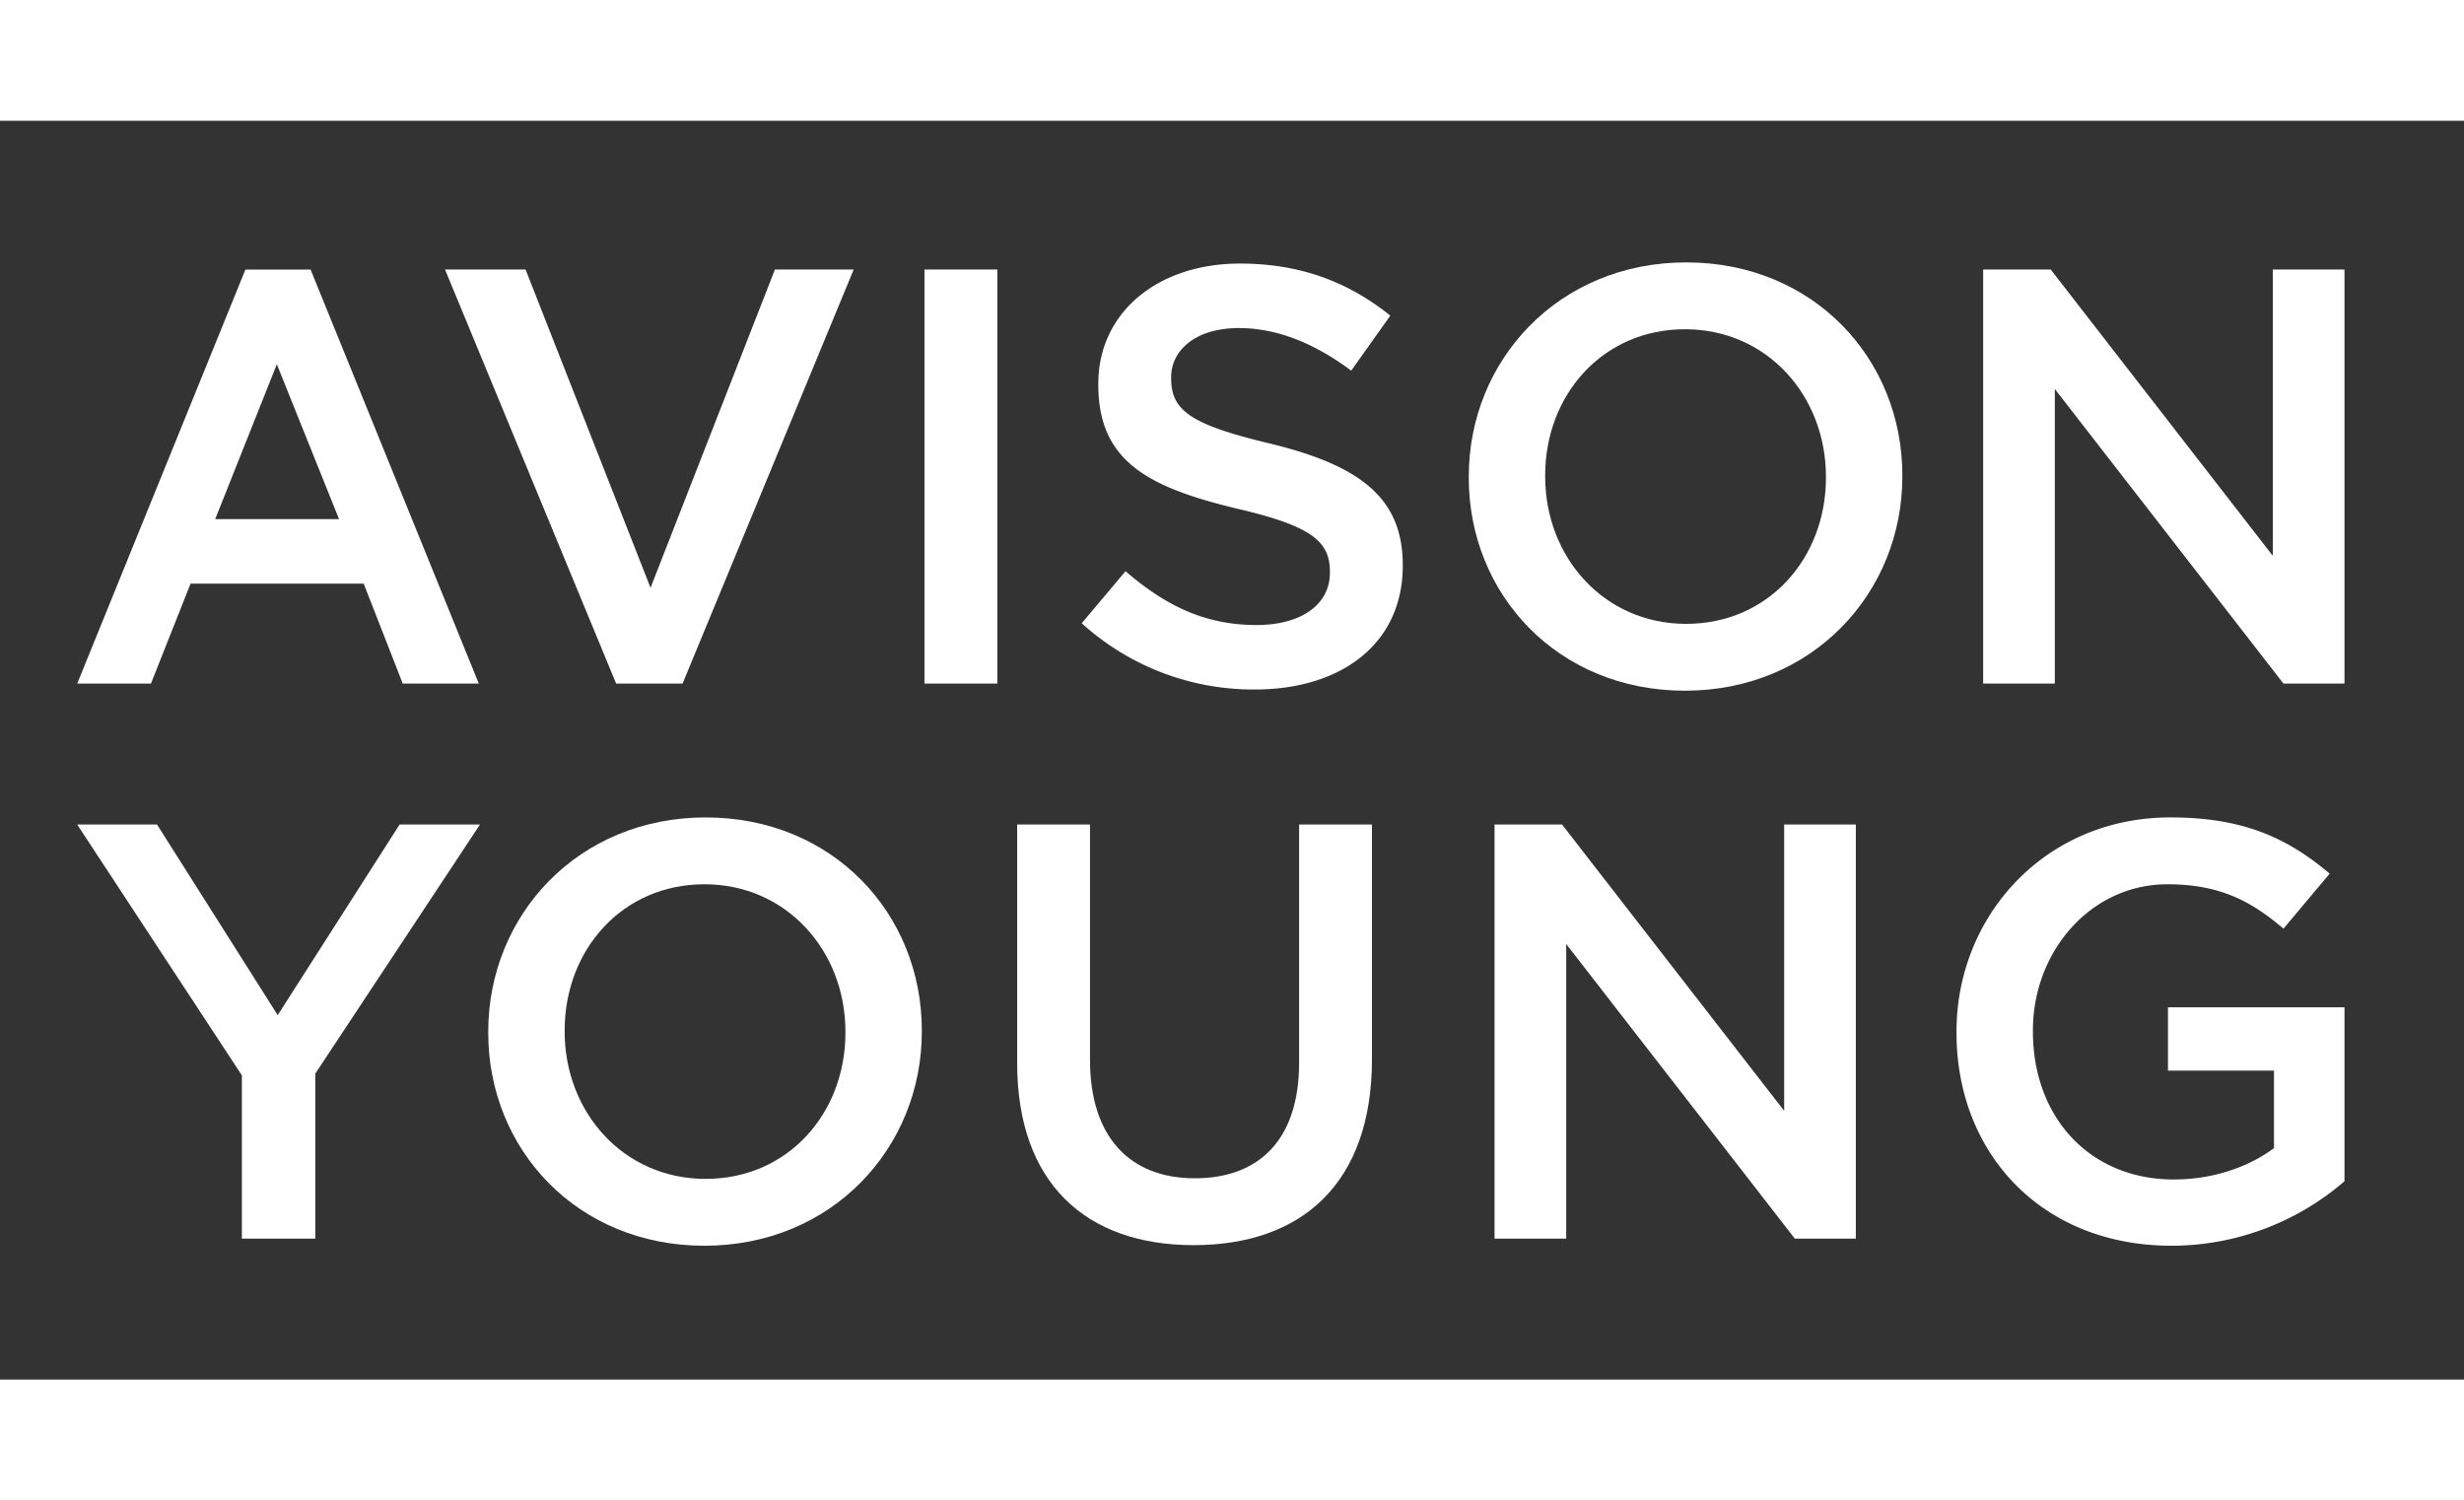
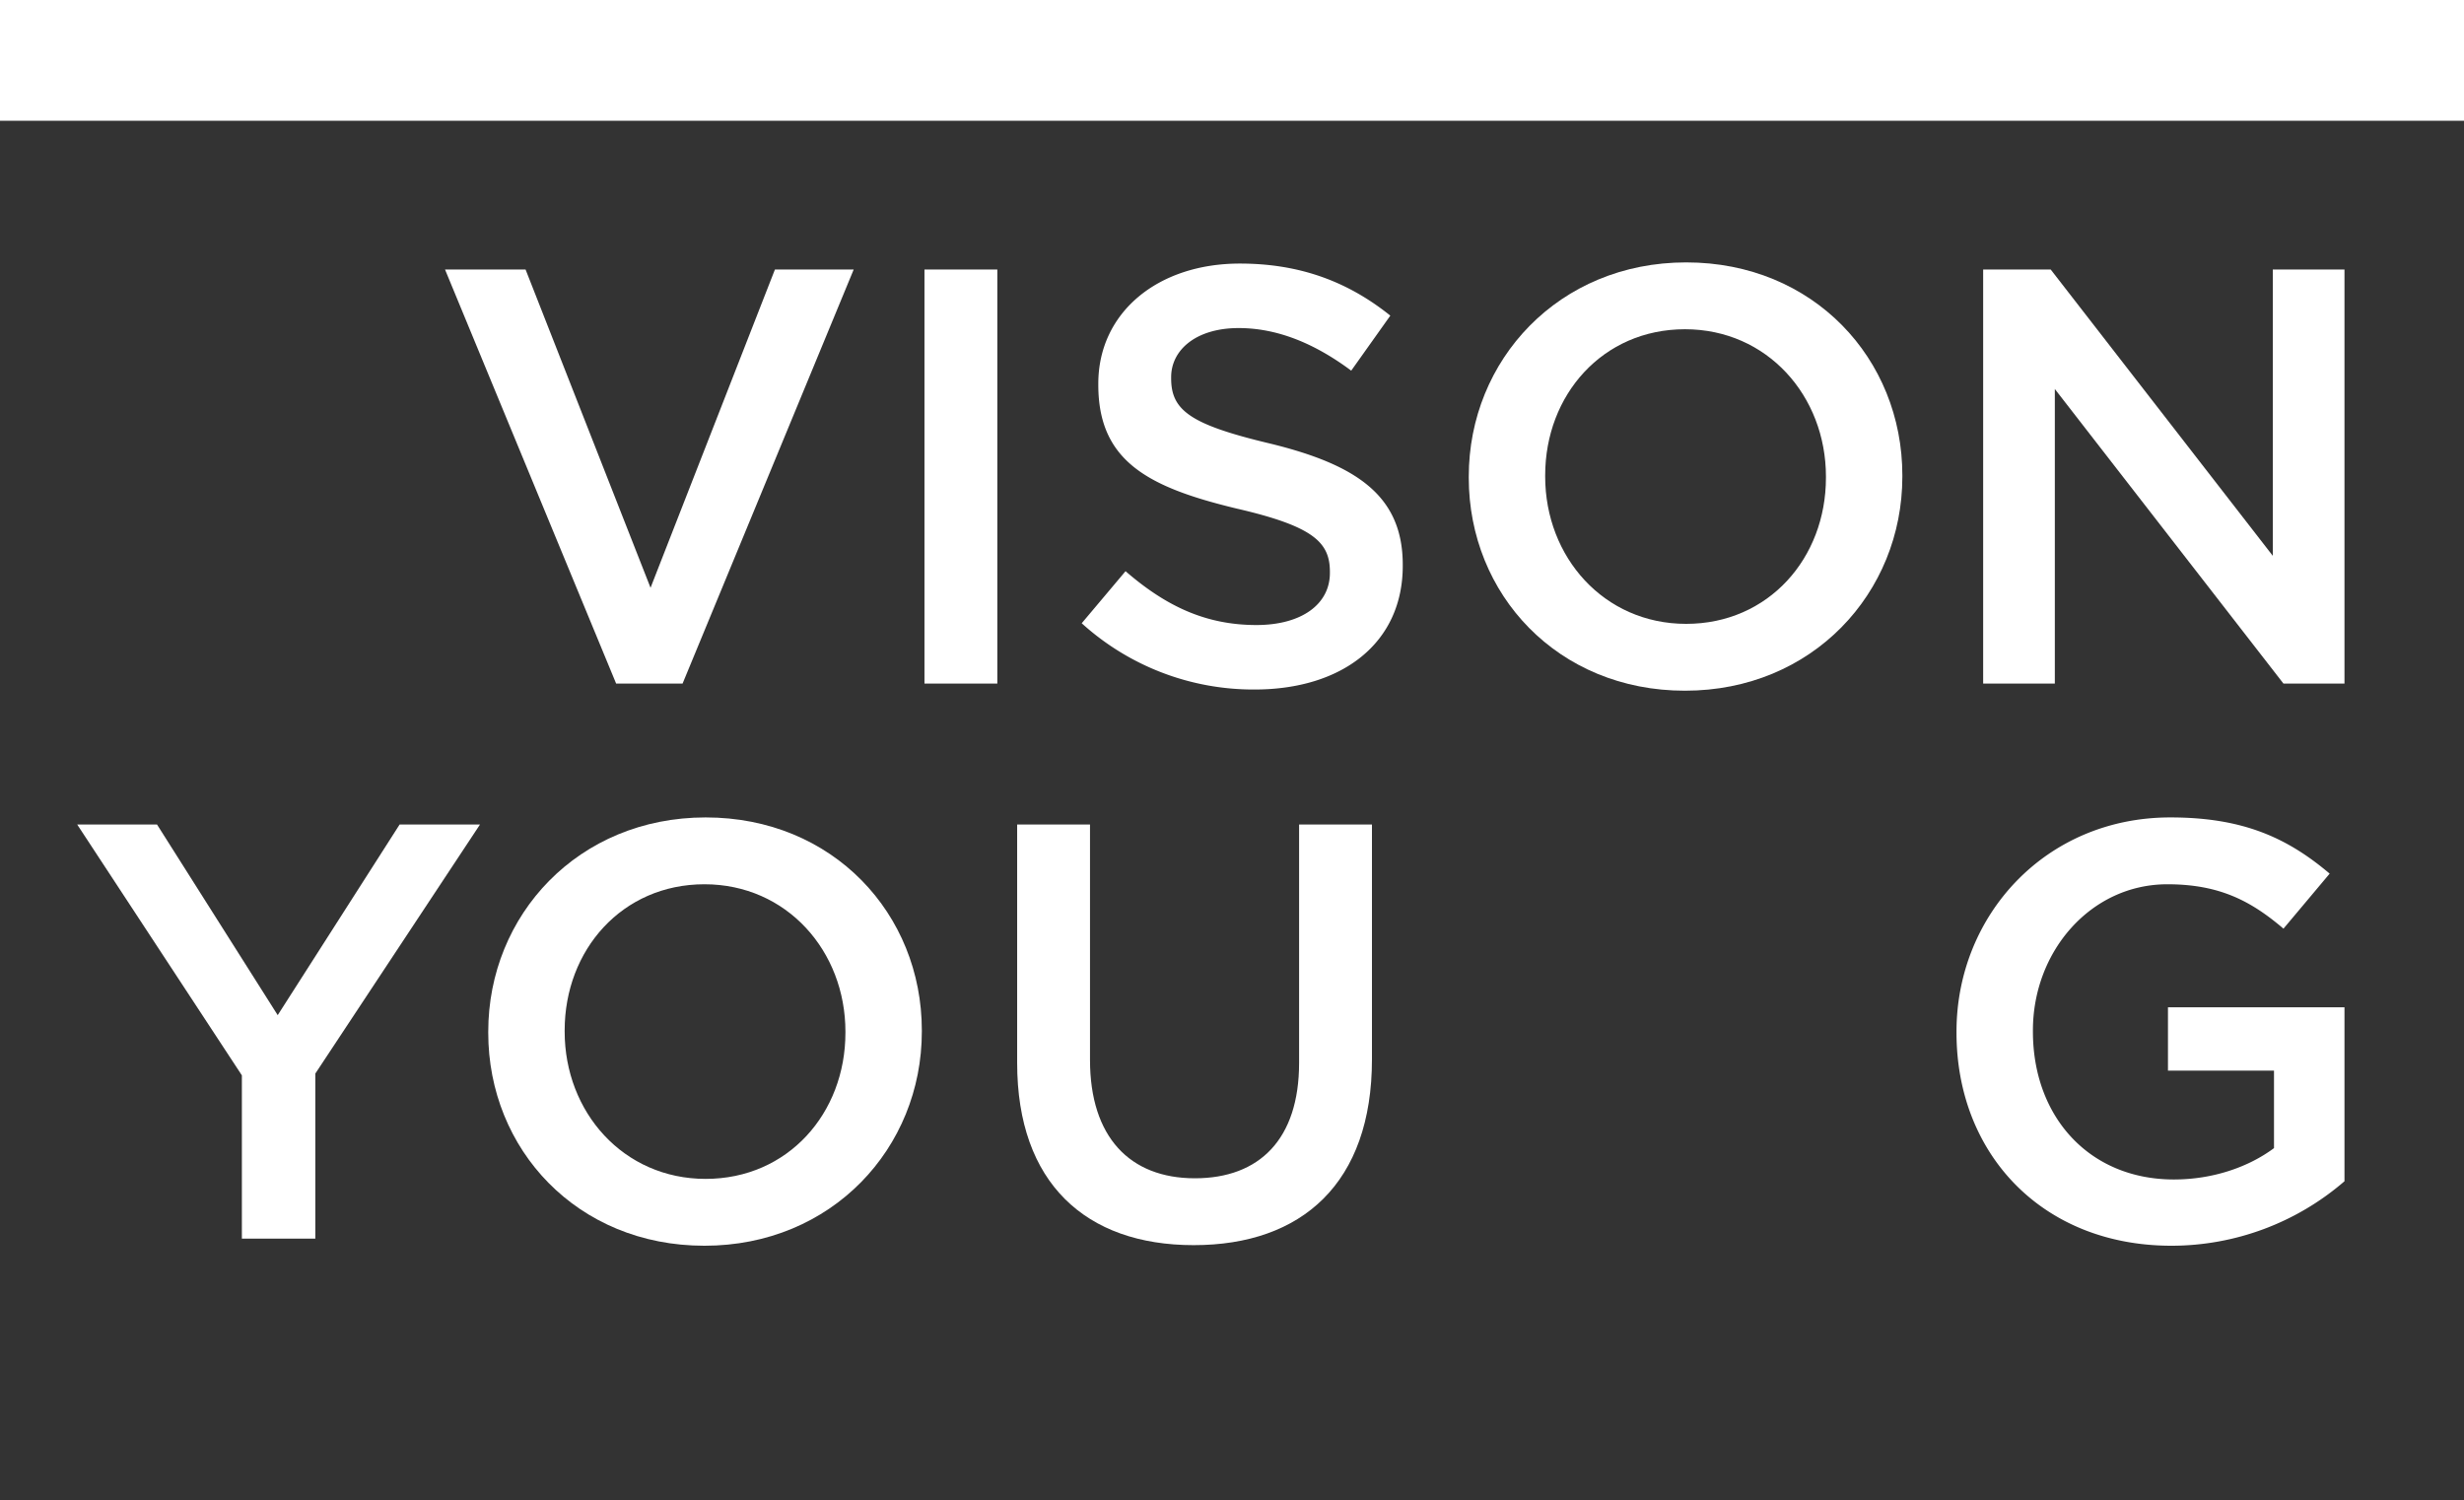
<svg xmlns="http://www.w3.org/2000/svg" id="a82bd430-4d54-419a-ae14-2ac6a2dec3ff" data-name="svg2" width="278.874mm" height="169.816mm" viewBox="0 0 790.51 481.369">
  <rect x="0" y="0" width="790.51" height="481.369" fill="#333333" stroke="none" />
  <defs>
    <style>      .ff800bdf-52e9-4fdd-8b6c-baa9f9b7f72e {        fill: #fff;      }    </style>
  </defs>
  <g id="e8adef54-42c7-4f6e-859a-d1dd2f3ff64d" data-name="g10">
    <g id="a3501904-b3fa-4d19-b496-1e20b05eaf8c" data-name="g12">
      <path id="b005781b-f825-440c-a618-156b98301a0b" data-name="path14" class="ff800bdf-52e9-4fdd-8b6c-baa9f9b7f72e" d="M790.0.307H-.51v38.752H790V.307l-.473.473.473-.473" transform="translate(0.51 -0.307)" />
-       <path id="b055e510-cc7d-461e-a473-1d47e525a82d" data-name="path16" class="ff800bdf-52e9-4fdd-8b6c-baa9f9b7f72e" d="M790,442.924H-.51v38.752H790v-38.752l-.473.473.473-.473" transform="translate(0.51 -0.307)" />
-       <path id="bad4f5ee-1306-48e2-a3ea-f0e03e87c972" data-name="path18" class="ff800bdf-52e9-4fdd-8b6c-baa9f9b7f72e" d="M68.528,166.867l19.78-49.687,19.957,49.687ZM99.135,86.789H78.228l-53.968,132.845H47.919l12.708-32.076h55.545l12.532,32.076h24.399L99.135,86.789" transform="translate(0.51 -0.307)" />
+       <path id="b055e510-cc7d-461e-a473-1d47e525a82d" data-name="path16" class="ff800bdf-52e9-4fdd-8b6c-baa9f9b7f72e" d="M790,442.924H-.51v38.752v-38.752l-.473.473.473-.473" transform="translate(0.51 -0.307)" />
      <path id="af410e2a-8774-4696-a2b3-6a901d2348fe" data-name="path20" class="ff800bdf-52e9-4fdd-8b6c-baa9f9b7f72e" d="M273.382,86.769H248.108l-39.908,102.119-40.096-102.119h-25.844l54.905,132.865h21.308l54.908-132.865" transform="translate(0.51 -0.307)" />
      <path id="f620b3e9-eca8-460d-b43a-56c07dcd69c5" data-name="path22" class="ff800bdf-52e9-4fdd-8b6c-baa9f9b7f72e" d="M319.456,86.769H296.082V219.635h23.375V86.769l-.475.475.475-.475" transform="translate(0.51 -0.307)" />
      <path id="bcd9eb72-42fc-41e6-9b05-c2f2eb91c0c2" data-name="path24" class="ff800bdf-52e9-4fdd-8b6c-baa9f9b7f72e" d="M346.53,200.273l14.06-16.703c12.733,11.011,25.467,17.273,41.999,17.273,14.443,0,23.564-6.644,23.564-16.704v-.377c0-9.492-5.321-14.615-30.025-20.311-28.313-6.832-44.276-15.184-44.276-39.668v-.381c0-22.777,19.003-38.532,45.417-38.532,19.383,0,34.775,5.884,48.268,16.703l-12.544,17.655c-11.971-8.921-23.944-13.665-36.105-13.665-13.683,0-21.664,7.021-21.664,15.751v.381c0,10.248,6.081,14.803,31.547,20.877,28.124,6.836,42.756,16.895,42.756,38.913v.377c0,24.865-19.573,39.669-47.507,39.669a81.991,81.991,0,0,1-55.489-21.259" transform="translate(0.51 -0.307)" />
      <path id="e896ac7e-947f-4d2e-83ab-fa2bcd6f5413" data-name="path26" class="ff800bdf-52e9-4fdd-8b6c-baa9f9b7f72e" d="M585.296,153.583v-.381c0-25.815-18.815-47.261-45.228-47.261s-44.848,21.069-44.848,46.884v.377c0,25.813,18.813,47.264,45.228,47.264,26.416,0,44.848-21.069,44.848-46.883Zm-114.591,0v-.381c0-37.392,28.885-68.709,69.743-68.709,40.857,0,69.361,30.94,69.361,68.332v.377c0,37.395-28.885,68.712-69.741,68.712s-69.363-30.94-69.363-68.331" transform="translate(0.51 -0.307)" />
      <path id="b5bc0039-25a2-4ade-8882-b4afa7554088" data-name="path28" class="ff800bdf-52e9-4fdd-8b6c-baa9f9b7f72e" d="M635.735,86.769h21.664l71.261,91.868v-91.868h22.996V219.635H732.083L658.728,125.114v94.521H635.735V86.769" transform="translate(0.51 -0.307)" />
      <path id="eedb2636-c216-4cc0-a62f-7a9075eb5ae6" data-name="path30" class="ff800bdf-52e9-4fdd-8b6c-baa9f9b7f72e" d="M127.695,264.847,88.584,326.008,49.867,264.847H24.26l52.829,80.479v52.387h23.564V344.755l52.829-79.908h-25.788" transform="translate(0.51 -0.307)" />
      <path id="bc5a30eb-ad73-4a51-b6b4-5740b8421f62" data-name="path32" class="ff800bdf-52e9-4fdd-8b6c-baa9f9b7f72e" d="M270.722,331.659v-.381c0-25.813-18.815-47.261-45.228-47.261-26.415,0-44.848,21.071-44.848,46.884v.377c0,25.815,18.812,47.265,45.228,47.265s44.848-21.069,44.848-46.884Zm-114.591,0v-.381c0-37.392,28.885-68.708,69.743-68.708s69.361,30.939,69.361,68.331v.377c0,37.395-28.885,68.713-69.741,68.713s-69.363-30.941-69.363-68.332" transform="translate(0.51 -0.307)" />
      <path id="b67865ba-43a4-4cc0-85a7-ef7deeafc184" data-name="path34" class="ff800bdf-52e9-4fdd-8b6c-baa9f9b7f72e" d="M325.817,341.34V264.847h23.373v75.541c0,24.677,12.731,37.961,33.636,37.961,20.713,0,33.445-12.524,33.445-37.009V264.847h23.375v75.353c0,39.668-22.425,59.601-57.201,59.601-34.584,0-56.628-19.933-56.628-58.461" transform="translate(0.51 -0.307)" />
-       <path id="f345bf19-192a-4aae-8a05-e785dfd56db5" data-name="path36" class="ff800bdf-52e9-4fdd-8b6c-baa9f9b7f72e" d="M478.968,264.847h21.664l71.263,91.867V264.847h22.993V397.713H575.315l-73.351-94.524v94.524h-22.996V264.847" transform="translate(0.51 -0.307)" />
      <path id="a6669336-4e6b-4b49-bf52-2ae09b5cf040" data-name="path38" class="ff800bdf-52e9-4fdd-8b6c-baa9f9b7f72e" d="M627.184,331.659v-.381c0-37.199,28.504-68.708,68.601-68.708,23.184,0,37.435,6.452,51.117,18.033l-14.82,17.651c-10.263-8.729-20.335-14.237-37.247-14.237-24.515,0-43.137,21.448-43.137,46.884v.377c0,27.332,18.053,47.453,45.227,47.453,12.543,0,23.945-3.984,32.117-10.059v-24.865H695.025V323.496h56.631v55.805a84.892,84.892,0,0,1-55.491,20.689c-41.616,0-68.981-29.611-68.981-68.332" transform="translate(0.51 -0.307)" />
    </g>
  </g>
</svg>